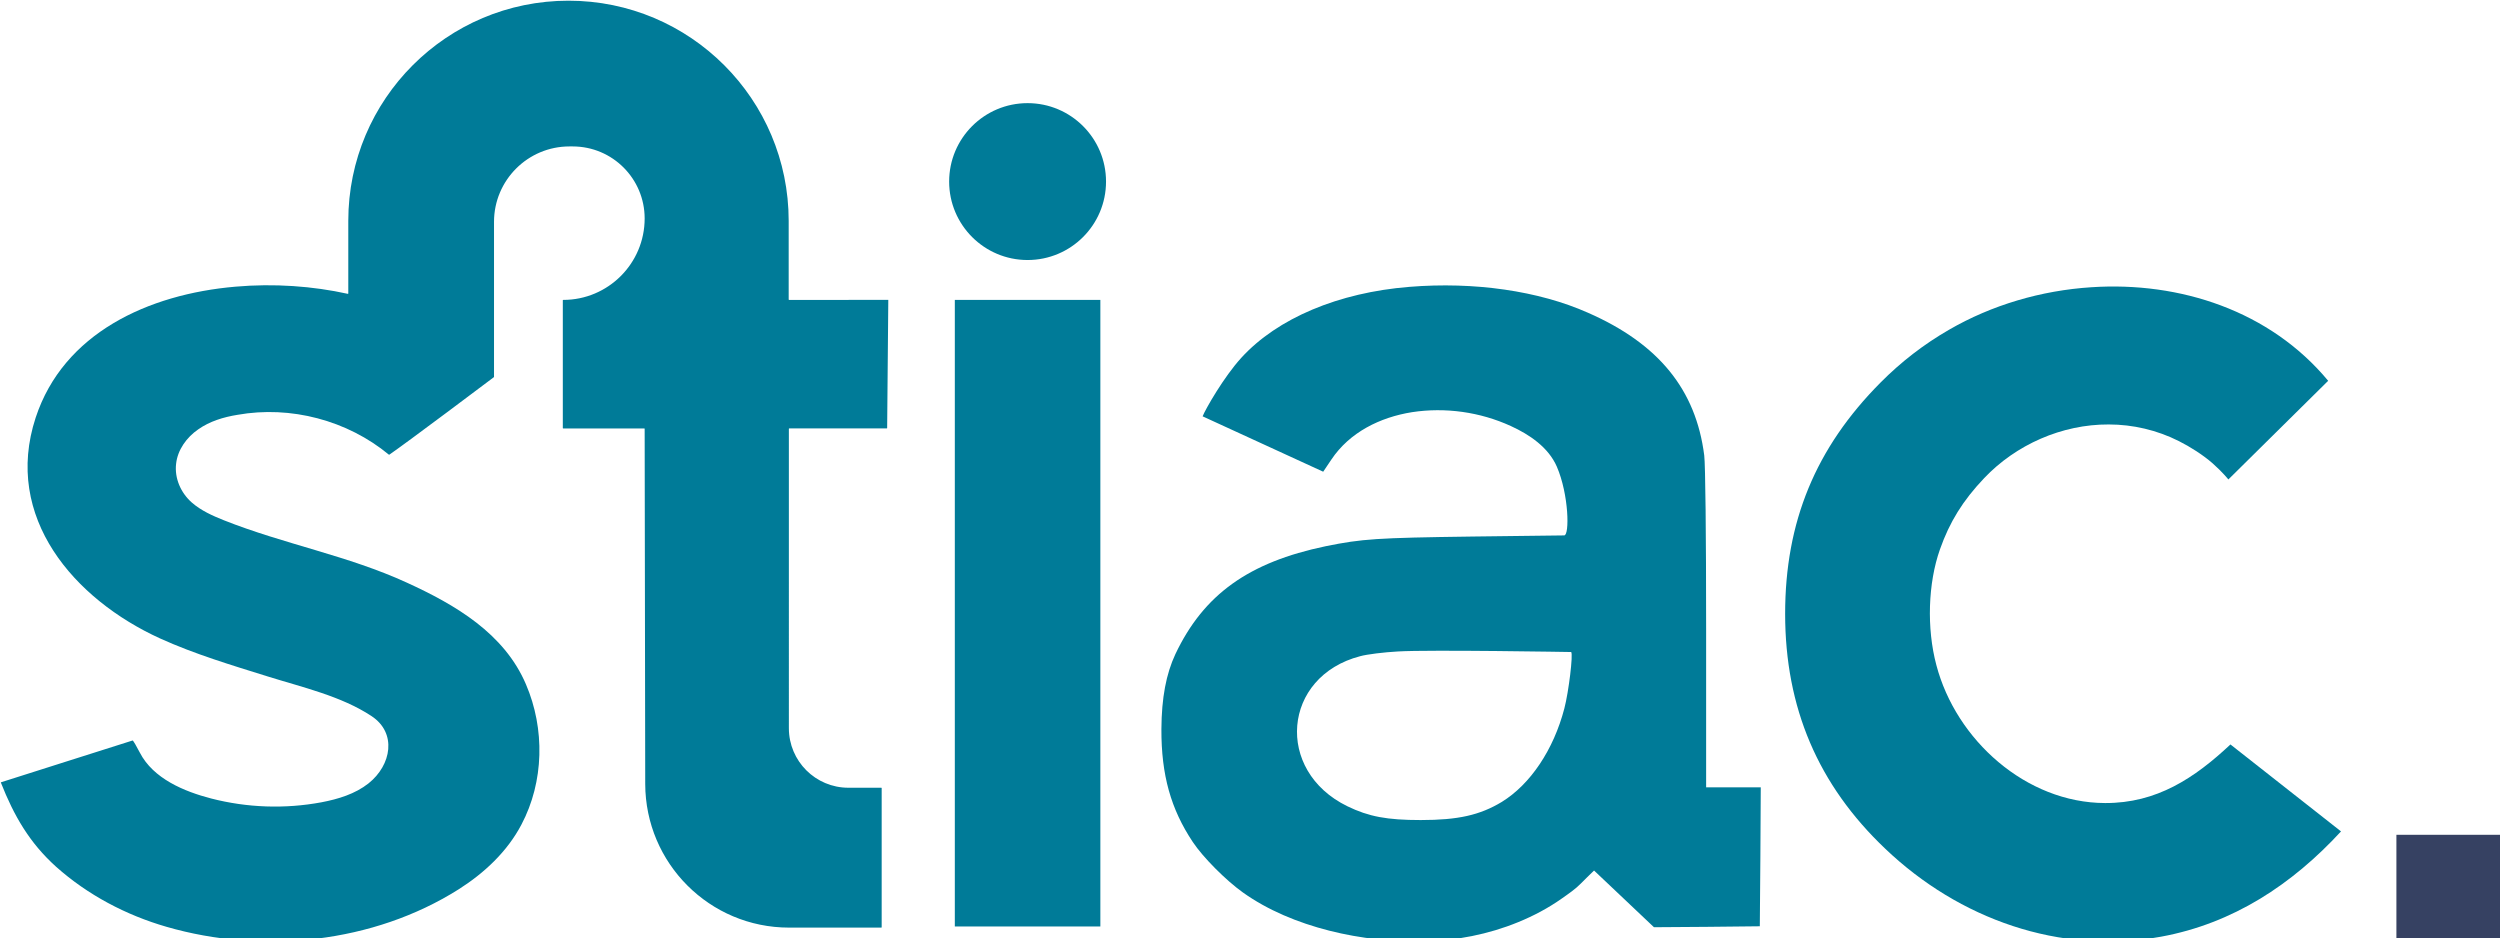
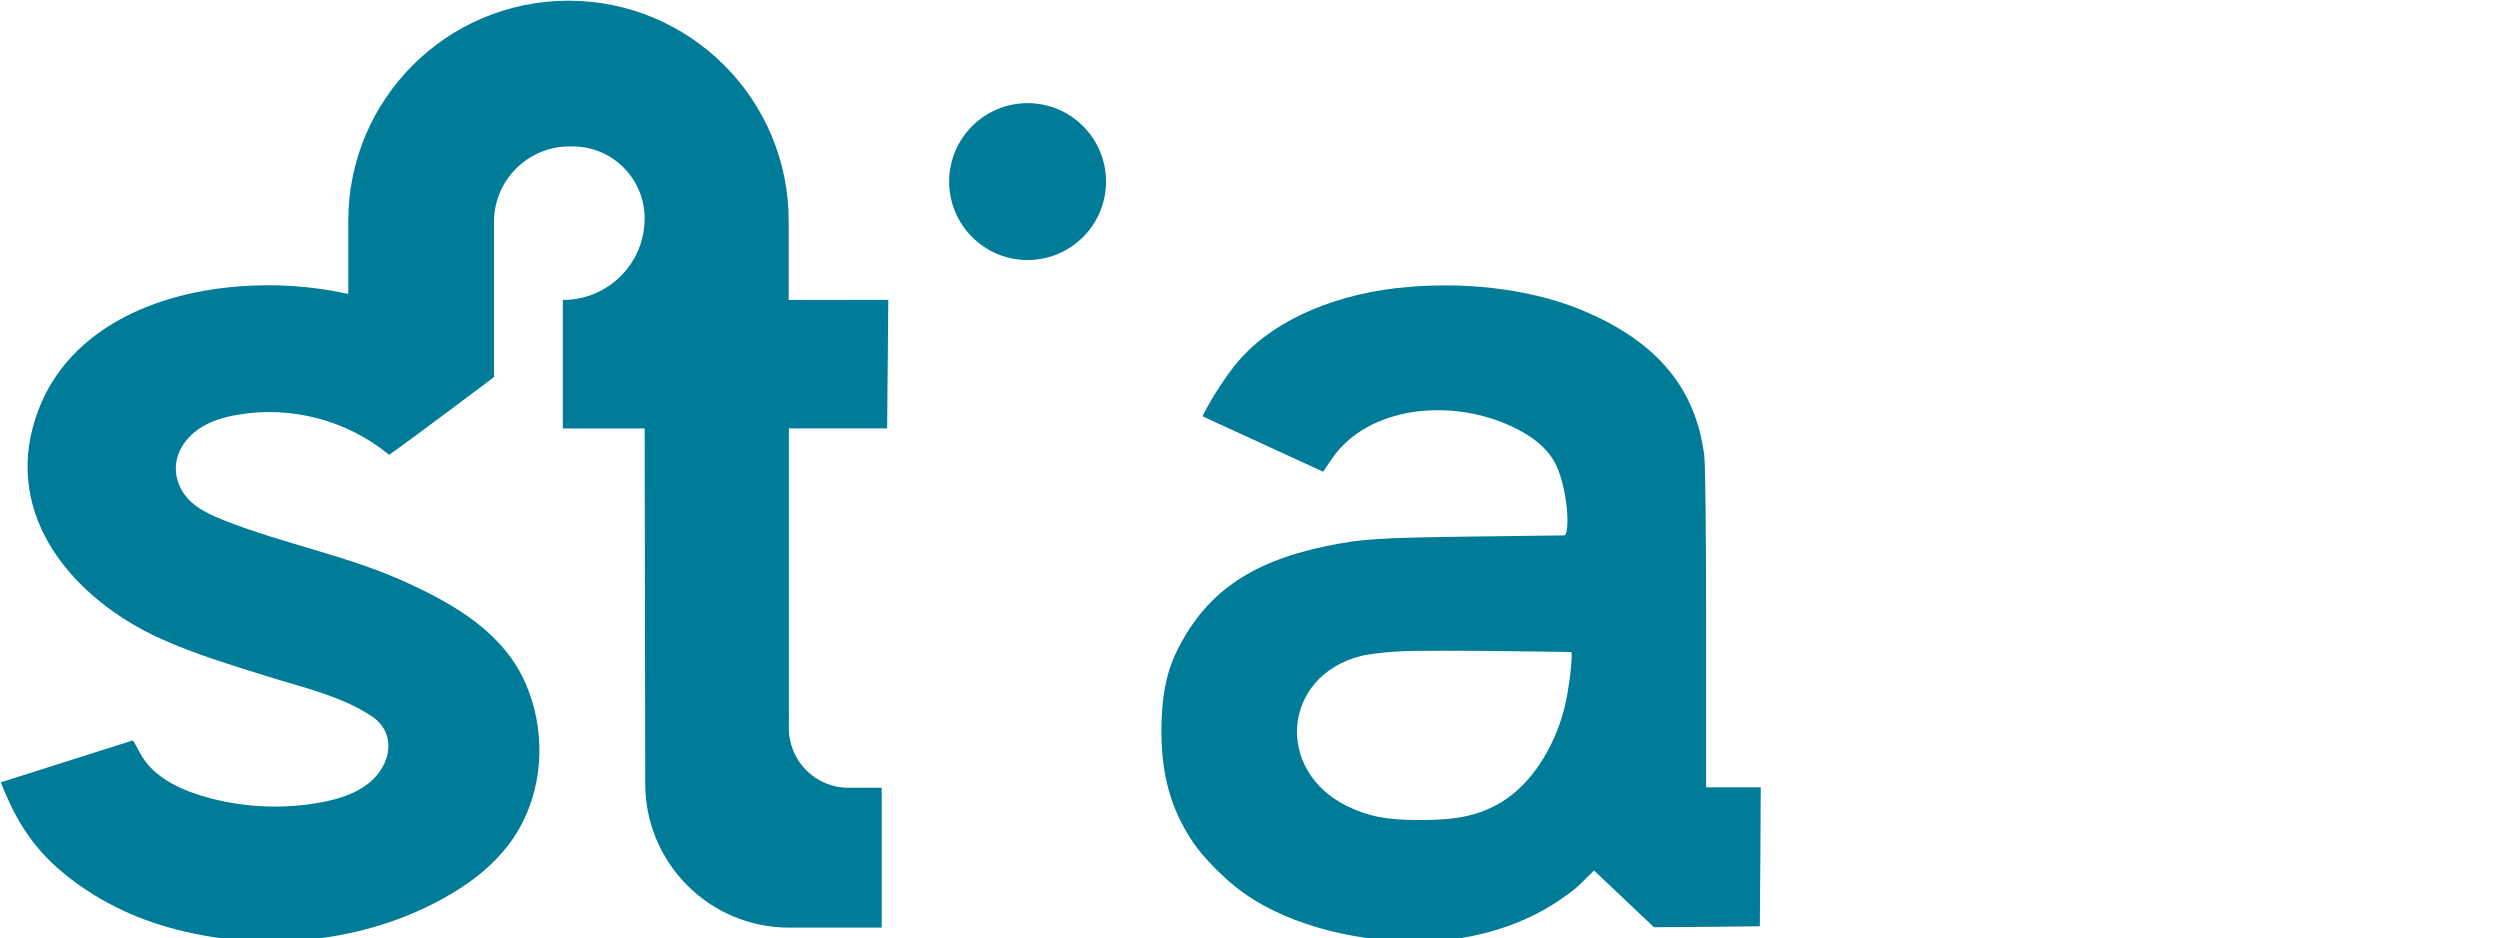
<svg xmlns="http://www.w3.org/2000/svg" viewBox="60.488 131.432 186.498 70.004">
  <g>
    <g transform="matrix(0.141, 0, 0, 0.141, 34.61, 111.025)" style="">
-       <rect x="688.7" y="303.4" width="77" height="331.5" style="fill: rgb(0, 123, 152);" />
      <path d="M600.8,303.2v-41.6c0-64.3-52.1-116.5-116.5-116.5h0c-64.3,0-116.5,52.1-116.5,116.5v38.4c0,0.1-0.1,0.2-0.2,0.2 c-18.5-4.1-39.1-5.6-59.5-3.8c-46.2,4-91,24.6-105.7,69.3c-17.3,52.8,20.4,96.1,65.8,116.8c18.3,8.3,37.7,14.1,56.9,20.1 c18.2,5.7,39,10.4,55,21c13.5,8.9,10.6,25.9-1.6,35.6c-7.1,5.6-16,8.3-24.9,10c-19.3,3.6-39.3,2.9-58.3-2 c-14.3-3.7-30.7-10.5-37.8-24.3c-1.8-3.5-3.5-6.4-3.8-6.4c-0.3,0-65.9,21-69.6,22.1c-0.1,0-0.1,0.1-0.1,0.2 c6.9,17.5,15.1,31.8,29.2,44.5c16.7,14.9,37,25.6,58.5,31.8c50.8,14.7,109.4,8.6,154.4-19.8c13.6-8.6,25.8-20,33.3-34.3 c12-22.7,12.5-50.7,2.4-74.2c-11.5-27-37.4-42.1-63-53.8c-31.1-14.3-65.1-20.4-96.8-33c-6-2.4-12.1-5.1-17-9.4 c-5.8-5.1-9.2-12.8-8.3-20.5c0.8-7.4,5.6-14,11.7-18.2c6.1-4.3,13.4-6.5,20.8-7.7c28.1-5,58.1,2.9,80.1,21.1c0.1,0,0.1,0,0.2,0 c9.6-6.6,53.6-39.7,55.3-41c0,0,0-0.1,0.1-0.1l0-82.1c0-22,17.9-39.9,39.9-39.9h1.7c21.1,0,38.1,17.1,38.1,38.1v0 c0,23.8-19.3,43.1-43.1,43.1c-0.1,0-0.2,0.1-0.2,0.2v67.6c0,0.1,0.1,0.2,0.2,0.2h42.9c0.1,0,0.2,0.1,0.2,0.2l0.3,187.9 c0.1,42,34.1,76,76.1,76h48.8c0.1,0,0.2-0.1,0.2-0.2v-73.6c0-0.1-0.1-0.2-0.2-0.2h-17.4c-17.4,0-31.5-14.1-31.5-31.5V371.6 c0-0.1,0.1-0.2,0.2-0.2h51.6c0.1,0,0.2-0.1,0.2-0.2l0.6-67.1v-0.7H601C600.9,303.4,600.8,303.3,600.8,303.2z" style="fill: rgb(0, 123, 152);" />
      <path d="M1086.2,561.4v-83.8c0-50.7-0.4-86.9-1-91.9c-4.4-34.8-24.1-59.1-61.5-75.5c-26.1-11.6-60.2-16.5-94.5-13.7 c-37.5,3-69.8,16.6-88.9,37.5c-9.3,10.2-19,27.2-20.5,31l63.8,29.3c0,0,0.8-1.2,4.3-6.4c9.7-14.5,25.8-22.4,42.7-25.1 c17.6-2.7,36-0.1,52.2,7.3c10.1,4.6,20,11.4,24.4,21.5c6.4,14.8,6.8,36.4,3.9,36.4c0,0-48.7,0.6-48.7,0.6 c-50.7,0.7-58.1,1.2-77.4,5.1c-40.8,8.5-64.6,25.5-79.6,57.1c-4.9,10.5-7.3,23.1-7.4,39.7c-0.1,24.2,5,42.3,16.6,59.7 c5.3,8,17.4,20.2,26.5,26.7c26.2,18.7,63.8,26.6,95.7,25.9c17.1-0.4,34.2-3.7,50-10.2c8.1-3.3,16-7.5,23.2-12.6 c3.4-2.4,7.1-4.9,10-7.9c1.8-1.9,4.7-4.6,6.9-6.8l31.7,30l28-0.2l28-0.3l0.3-36.8l0.2-36.7H1086.2z M1011.2,519.5 c-5.7,21.9-18,40.2-33.1,49.5c-11.6,7-23.1,9.6-42.9,9.6c-17.8,0-27.5-1.8-38.8-7.3c-38.6-18.8-34.4-68.7,6.8-79.4 c3.6-1,12.6-2.1,20-2.5c16.8-1,91.6,0.3,91.6,0.3C1015.9,490.8,1013.5,510.7,1011.2,519.5z" style="fill: rgb(0, 123, 152);" />
-       <path d="M1363.6,538.6c-19,17.8-39,31.1-66.3,31c-41.9-0.1-78.9-33.4-89.3-73c-5.2-19.5-4.4-43.4,1.9-61.2 c5.1-14.5,12.1-25.8,23.4-37.7c16.8-17.7,41.1-28.5,65.9-28.4c12.8,0,25.6,3,37.1,8.8c6,3,12.9,7.4,17.9,11.8 c5.2,4.6,8.3,8.5,8.3,8.5c13.8-13.6,52.8-52.2,52.8-52.2c-30.8-37.1-78.5-52.6-125.3-49.5c-26.5,1.7-52.7,9.4-75.3,22.5 c-13.2,7.6-25.4,17-36.2,27.9c-34.4,34.6-50.5,73.7-50.5,122.4c0,49.6,17.4,90.5,53,124.3c38.9,37.1,92.2,56.3,145.9,46.5 c38.1-7,69.3-27.6,95.2-55.7L1363.6,538.6z" style="fill: rgb(0, 123, 152);" />
      <circle cx="727.2" cy="240.8" r="41.5" style="fill: rgb(0, 123, 152);" />
    </g>
-     <rect x="239.258" y="193.707" width="7.728" height="7.728" style="stroke: rgb(0, 0, 0); stroke-opacity: 0; fill: rgb(54, 65, 98);" />
  </g>
</svg>